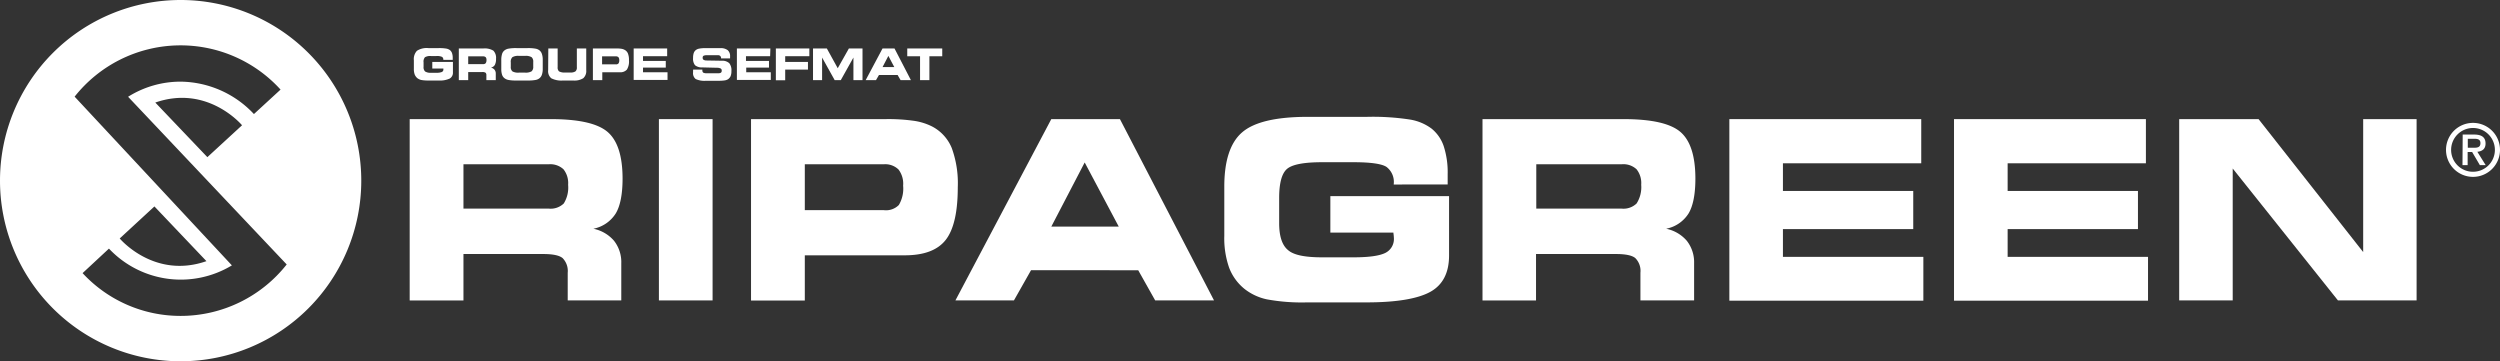
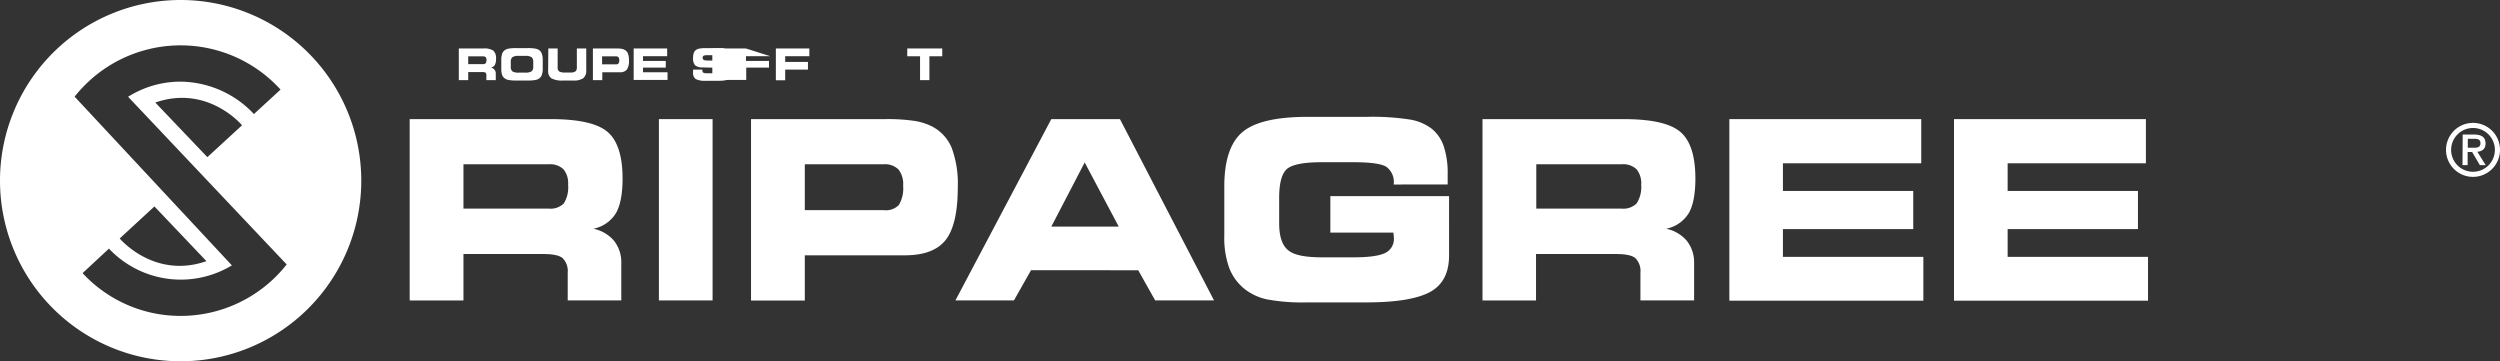
<svg xmlns="http://www.w3.org/2000/svg" id="Calque_1" data-name="Calque 1" viewBox="0 0 484.4 70">
  <rect x="0" y="0" width="484.4" height="70" fill="#333333" stroke="none" />
  <defs>
    <style>.cls-1{fill:#fff;}</style>
  </defs>
  <title>logo_ripagreen_section</title>
  <path class="cls-1" d="M479.17,23.81A5.23,5.23,0,1,1,473.94,29,5.23,5.23,0,0,1,479.17,23.81Zm0,9.47A4.24,4.24,0,1,0,474.93,29,4.23,4.23,0,0,0,479.17,33.28Zm-2-7.21h2.19c1.46,0,2.24.5,2.24,1.74,0,1.08-.67,1.5-1.59,1.6L481.63,32H480.5L479,29.45h-.87V32h-1Zm2.18,2.56c.7,0,1.26-.1,1.26-.9s-.67-.84-1.25-.84h-1.2v1.74Z" />
  <path class="cls-1" d="M35,0A35,35,0,1,0,70,35,35,35,0,0,0,35,0Zm0,61.21a25.83,25.83,0,0,1-19-8.29l5.11-4.75a19.13,19.13,0,0,0,23.82,3.25L14.46,18.73a26.17,26.17,0,0,1,39.9-1.37L49.2,22.1A19.72,19.72,0,0,0,35,15.82a19.11,19.11,0,0,0-10.18,2.93L55.55,51.24A26.16,26.16,0,0,1,35,61.21Zm-11.81-15L29.92,40,40,50.6C29.84,54.15,23.19,46.2,23.19,46.2ZM46.9,24.27l-6.72,6.18L30.09,19.87C40.26,16.33,46.9,24.27,46.9,24.27Z" />
  <path class="cls-1" d="M106.71,23.08q8.1,0,11,2.47t2.92,9q0,4.56-1.3,6.77a6.62,6.62,0,0,1-4.36,3,7.14,7.14,0,0,1,4,2.33A6.7,6.7,0,0,1,120.38,51v7.2H110V52.85A3.55,3.55,0,0,0,109,50c-.64-.52-1.88-.78-3.74-.78H89.8v9H79.38V23.08Zm-.38,8.75H89.8v8.59h16.53a3.65,3.65,0,0,0,2.91-1,5.87,5.87,0,0,0,.84-3.62,4.29,4.29,0,0,0-.9-3A3.75,3.75,0,0,0,106.33,31.83Z" />
  <path class="cls-1" d="M138.07,58.21h-10.4V23.08h10.4Z" />
  <path class="cls-1" d="M171.61,23.08a35.4,35.4,0,0,1,5.55.34,11.41,11.41,0,0,1,3.51,1.12,8.22,8.22,0,0,1,3.74,4.14,19.86,19.86,0,0,1,1.17,7.59q0,7.21-2.33,10.2t-7.89,3H155.94v8.76H145.52V23.08Zm-.36,8.75H155.94v8.89h15.31a3.51,3.51,0,0,0,2.91-1,6.21,6.21,0,0,0,.83-3.74,4.54,4.54,0,0,0-.89-3.13A3.68,3.68,0,0,0,171.25,31.83Z" />
  <path class="cls-1" d="M196.46,58.21H185.12L203.7,23.08H217l18.23,35.13h-11.4l-3.29-5.85H199.77Zm7.24-14.3h13.07l-6.6-12.43Z" />
  <path class="cls-1" d="M270.05,35.75v-.09a3.64,3.64,0,0,0-1.42-3.33c-.94-.6-3.08-.9-6.4-.9h-6.05q-5.33,0-6.83,1.32c-1,.88-1.5,2.75-1.5,5.6v4.88q0,3.8,1.7,5.21c1.12,1,3.35,1.42,6.67,1.42h6c3,0,5-.28,6.17-.84a3,3,0,0,0,1.69-2.89,8,8,0,0,0-.09-.94v-.12H257.77V38h23V49.5c0,3.31-1.18,5.65-3.55,7s-6.5,2.09-12.38,2.09H253.32a37.43,37.43,0,0,1-7.86-.59,10.56,10.56,0,0,1-4.3-2,9.7,9.7,0,0,1-3-4.12,17.26,17.26,0,0,1-.94-6.17V36.17q0-7.55,3.46-10.53t12.58-3h11.61a47.39,47.39,0,0,1,8.3.52,9.57,9.57,0,0,1,4.2,1.75,7.42,7.42,0,0,1,2.37,3.43,16.43,16.43,0,0,1,.76,5.41c0,.53,0,.93,0,1.21s0,.54,0,.78Z" />
  <path class="cls-1" d="M314.58,23.08q8.1,0,11,2.47t2.92,9q0,4.56-1.3,6.77a6.61,6.61,0,0,1-4.37,3,7.14,7.14,0,0,1,4,2.33A6.7,6.7,0,0,1,328.25,51v7.2h-10.4V52.85a3.51,3.51,0,0,0-1-2.85c-.63-.52-1.88-.78-3.73-.78h-15.5v9H287.25V23.08Zm-.38,8.75H297.67v8.59H314.2a3.65,3.65,0,0,0,2.91-1A5.87,5.87,0,0,0,318,35.8a4.29,4.29,0,0,0-.9-3A3.75,3.75,0,0,0,314.2,31.83Z" />
  <path class="cls-1" d="M372.26,31.64h-26.8V37h25.25v7.39H345.46v5.38h27.21v8.49H335.08V23.08h37.18Z" />
  <path class="cls-1" d="M415.79,31.64H389V37h25.25v7.39H389v5.38H416.2v8.49H378.61V23.08h37.18Z" />
-   <path class="cls-1" d="M468.24,58.21H453L432.61,32.65V58.21H422.24V23.08h15.38l20.27,25.76V23.08h10.35Z" />
-   <path class="cls-1" d="M85.9,11.6h0a.63.63,0,0,0-.25-.58,2.39,2.39,0,0,0-1.12-.16h-1a2,2,0,0,0-1.19.23,1.29,1.29,0,0,0-.27,1v.85a1.13,1.13,0,0,0,.3.91,1.94,1.94,0,0,0,1.16.25h1a2.68,2.68,0,0,0,1.08-.15.51.51,0,0,0,.3-.5s0-.09,0-.17v0H83.76V12h4v2a1.31,1.31,0,0,1-.62,1.22A4.51,4.51,0,0,1,85,15.6H83a7.28,7.28,0,0,1-1.37-.1,2,2,0,0,1-.76-.35,1.85,1.85,0,0,1-.52-.72,3.08,3.08,0,0,1-.16-1.08V11.68a2.35,2.35,0,0,1,.6-1.84A3.46,3.46,0,0,1,83,9.32h2a8.31,8.31,0,0,1,1.44.09,1.69,1.69,0,0,1,.74.3,1.37,1.37,0,0,1,.41.6,2.87,2.87,0,0,1,.13.95v.34Z" />
  <path class="cls-1" d="M93.67,9.39a3.2,3.2,0,0,1,1.93.43,2,2,0,0,1,.51,1.58,2.38,2.38,0,0,1-.23,1.18,1.13,1.13,0,0,1-.76.52,1.27,1.27,0,0,1,.7.41,1.17,1.17,0,0,1,.24.76v1.26H94.24v-.94a.63.63,0,0,0-.16-.5,1.11,1.11,0,0,0-.65-.13H90.72v1.57H88.9V9.39Zm-.07,1.53H90.72v1.5H93.6a.6.6,0,0,0,.51-.18,1,1,0,0,0,.15-.63.73.73,0,0,0-.16-.53A.7.7,0,0,0,93.6,10.92Z" />
  <path class="cls-1" d="M100.08,15.6a8,8,0,0,1-1.52-.1,1.83,1.83,0,0,1-.79-.33,1.39,1.39,0,0,1-.49-.69,3.47,3.47,0,0,1-.15-1.13V11.68a4,4,0,0,1,.15-1.22,1.4,1.4,0,0,1,.49-.71,1.78,1.78,0,0,1,.8-.33,8,8,0,0,1,1.51-.1h2.13a8,8,0,0,1,1.51.1,1.73,1.73,0,0,1,.8.33,1.45,1.45,0,0,1,.48.71,3.32,3.32,0,0,1,.16,1.14v1.71a3.31,3.31,0,0,1-.16,1.15,1.45,1.45,0,0,1-.48.71,1.73,1.73,0,0,1-.79.33,8,8,0,0,1-1.52.1Zm.49-1.53h1.16a2.26,2.26,0,0,0,1.27-.25,1.14,1.14,0,0,0,.32-.93V12a1.12,1.12,0,0,0-.32-.92,2.17,2.17,0,0,0-1.27-.25h-1.16a2.19,2.19,0,0,0-1.29.25,1.22,1.22,0,0,0-.31,1v.85a1.07,1.07,0,0,0,.33.91A2.28,2.28,0,0,0,100.57,14.07Z" />
  <path class="cls-1" d="M106.24,9.39h1.81V13a1,1,0,0,0,.27.83,2.19,2.19,0,0,0,1.19.22h1a1.62,1.62,0,0,0,1-.23,1,1,0,0,0,.26-.82V9.39h1.82v4.22a1.87,1.87,0,0,1-.57,1.54,3.17,3.17,0,0,1-1.95.45h-2a4.25,4.25,0,0,1-2.25-.43,1.78,1.78,0,0,1-.61-1.56Z" />
  <path class="cls-1" d="M119.4,9.39a6.1,6.1,0,0,1,1,.06,1.9,1.9,0,0,1,.61.2,1.41,1.41,0,0,1,.66.72,3.39,3.39,0,0,1,.2,1.32,3,3,0,0,1-.4,1.79,1.68,1.68,0,0,1-1.38.52h-3.39v1.53h-1.82V9.39Zm-.07,1.53h-2.67v1.55h2.67a.63.63,0,0,0,.51-.18,1.05,1.05,0,0,0,.15-.65.84.84,0,0,0-.16-.55A.66.66,0,0,0,119.33,10.92Z" />
  <path class="cls-1" d="M129.27,10.89h-4.68v.92H129V13.1h-4.41V14h4.75v1.49h-6.56V9.39h6.49Z" />
  <path class="cls-1" d="M134.3,13.49h1.79v.11a.59.59,0,0,0,.16.47,1.31,1.31,0,0,0,.69.12h2.28a.77.77,0,0,0,.48-.12.46.46,0,0,0,.14-.38.44.44,0,0,0-.17-.4,1.59,1.59,0,0,0-.71-.16l-2.85-.07a2.09,2.09,0,0,1-1.44-.42,2,2,0,0,1-.38-1.4,3,3,0,0,1,.1-.87,1.33,1.33,0,0,1,.32-.57,1.43,1.43,0,0,1,.68-.36,5.57,5.57,0,0,1,1.36-.11h2.77a2.24,2.24,0,0,1,1.48.39,1.52,1.52,0,0,1,.46,1.25.49.49,0,0,1,0,.12,2,2,0,0,1,0,.22h-1.75v0a.54.54,0,0,0-.6-.61H137a1.51,1.51,0,0,0-.69.11.42.42,0,0,0-.16.38.46.46,0,0,0,.15.38,1.08,1.08,0,0,0,.56.15l3,.05a2,2,0,0,1,1.44.47,2.19,2.19,0,0,1,.42,1.52,2.54,2.54,0,0,1-.16,1,1.45,1.45,0,0,1-.51.6,1.71,1.71,0,0,1-.65.22,7.25,7.25,0,0,1-1.19.07h-2.42a4,4,0,0,1-2-.34,1.45,1.45,0,0,1-.5-1.29v-.18C134.29,13.71,134.29,13.61,134.3,13.49Z" />
-   <path class="cls-1" d="M149.22,10.89h-4.68v.92H149V13.1h-4.41V14h4.76v1.49h-6.57V9.39h6.49Z" />
+   <path class="cls-1" d="M149.22,10.89h-4.68v.92H149V13.1h-4.41V14v1.49h-6.57V9.39h6.49Z" />
  <path class="cls-1" d="M156.82,10.89h-4.68V12h4.41v1.49h-4.41v2.06h-1.81V9.39h6.49Z" />
-   <path class="cls-1" d="M159.29,15.53h-1.76V9.39h2.68l2.11,3.83,2.16-3.83h2.64v6.14h-1.76V11.15l-2.45,4.38h-1.18l-2.44-4.38Z" />
-   <path class="cls-1" d="M169.73,15.53h-2L171,9.39h2.32l3.18,6.14h-2l-.58-1h-3.61ZM171,13h2.28l-1.15-2.17Z" />
  <path class="cls-1" d="M180.08,15.53h-1.81V10.9h-2.48V9.39h6.78V10.9h-2.49Z" />
</svg>